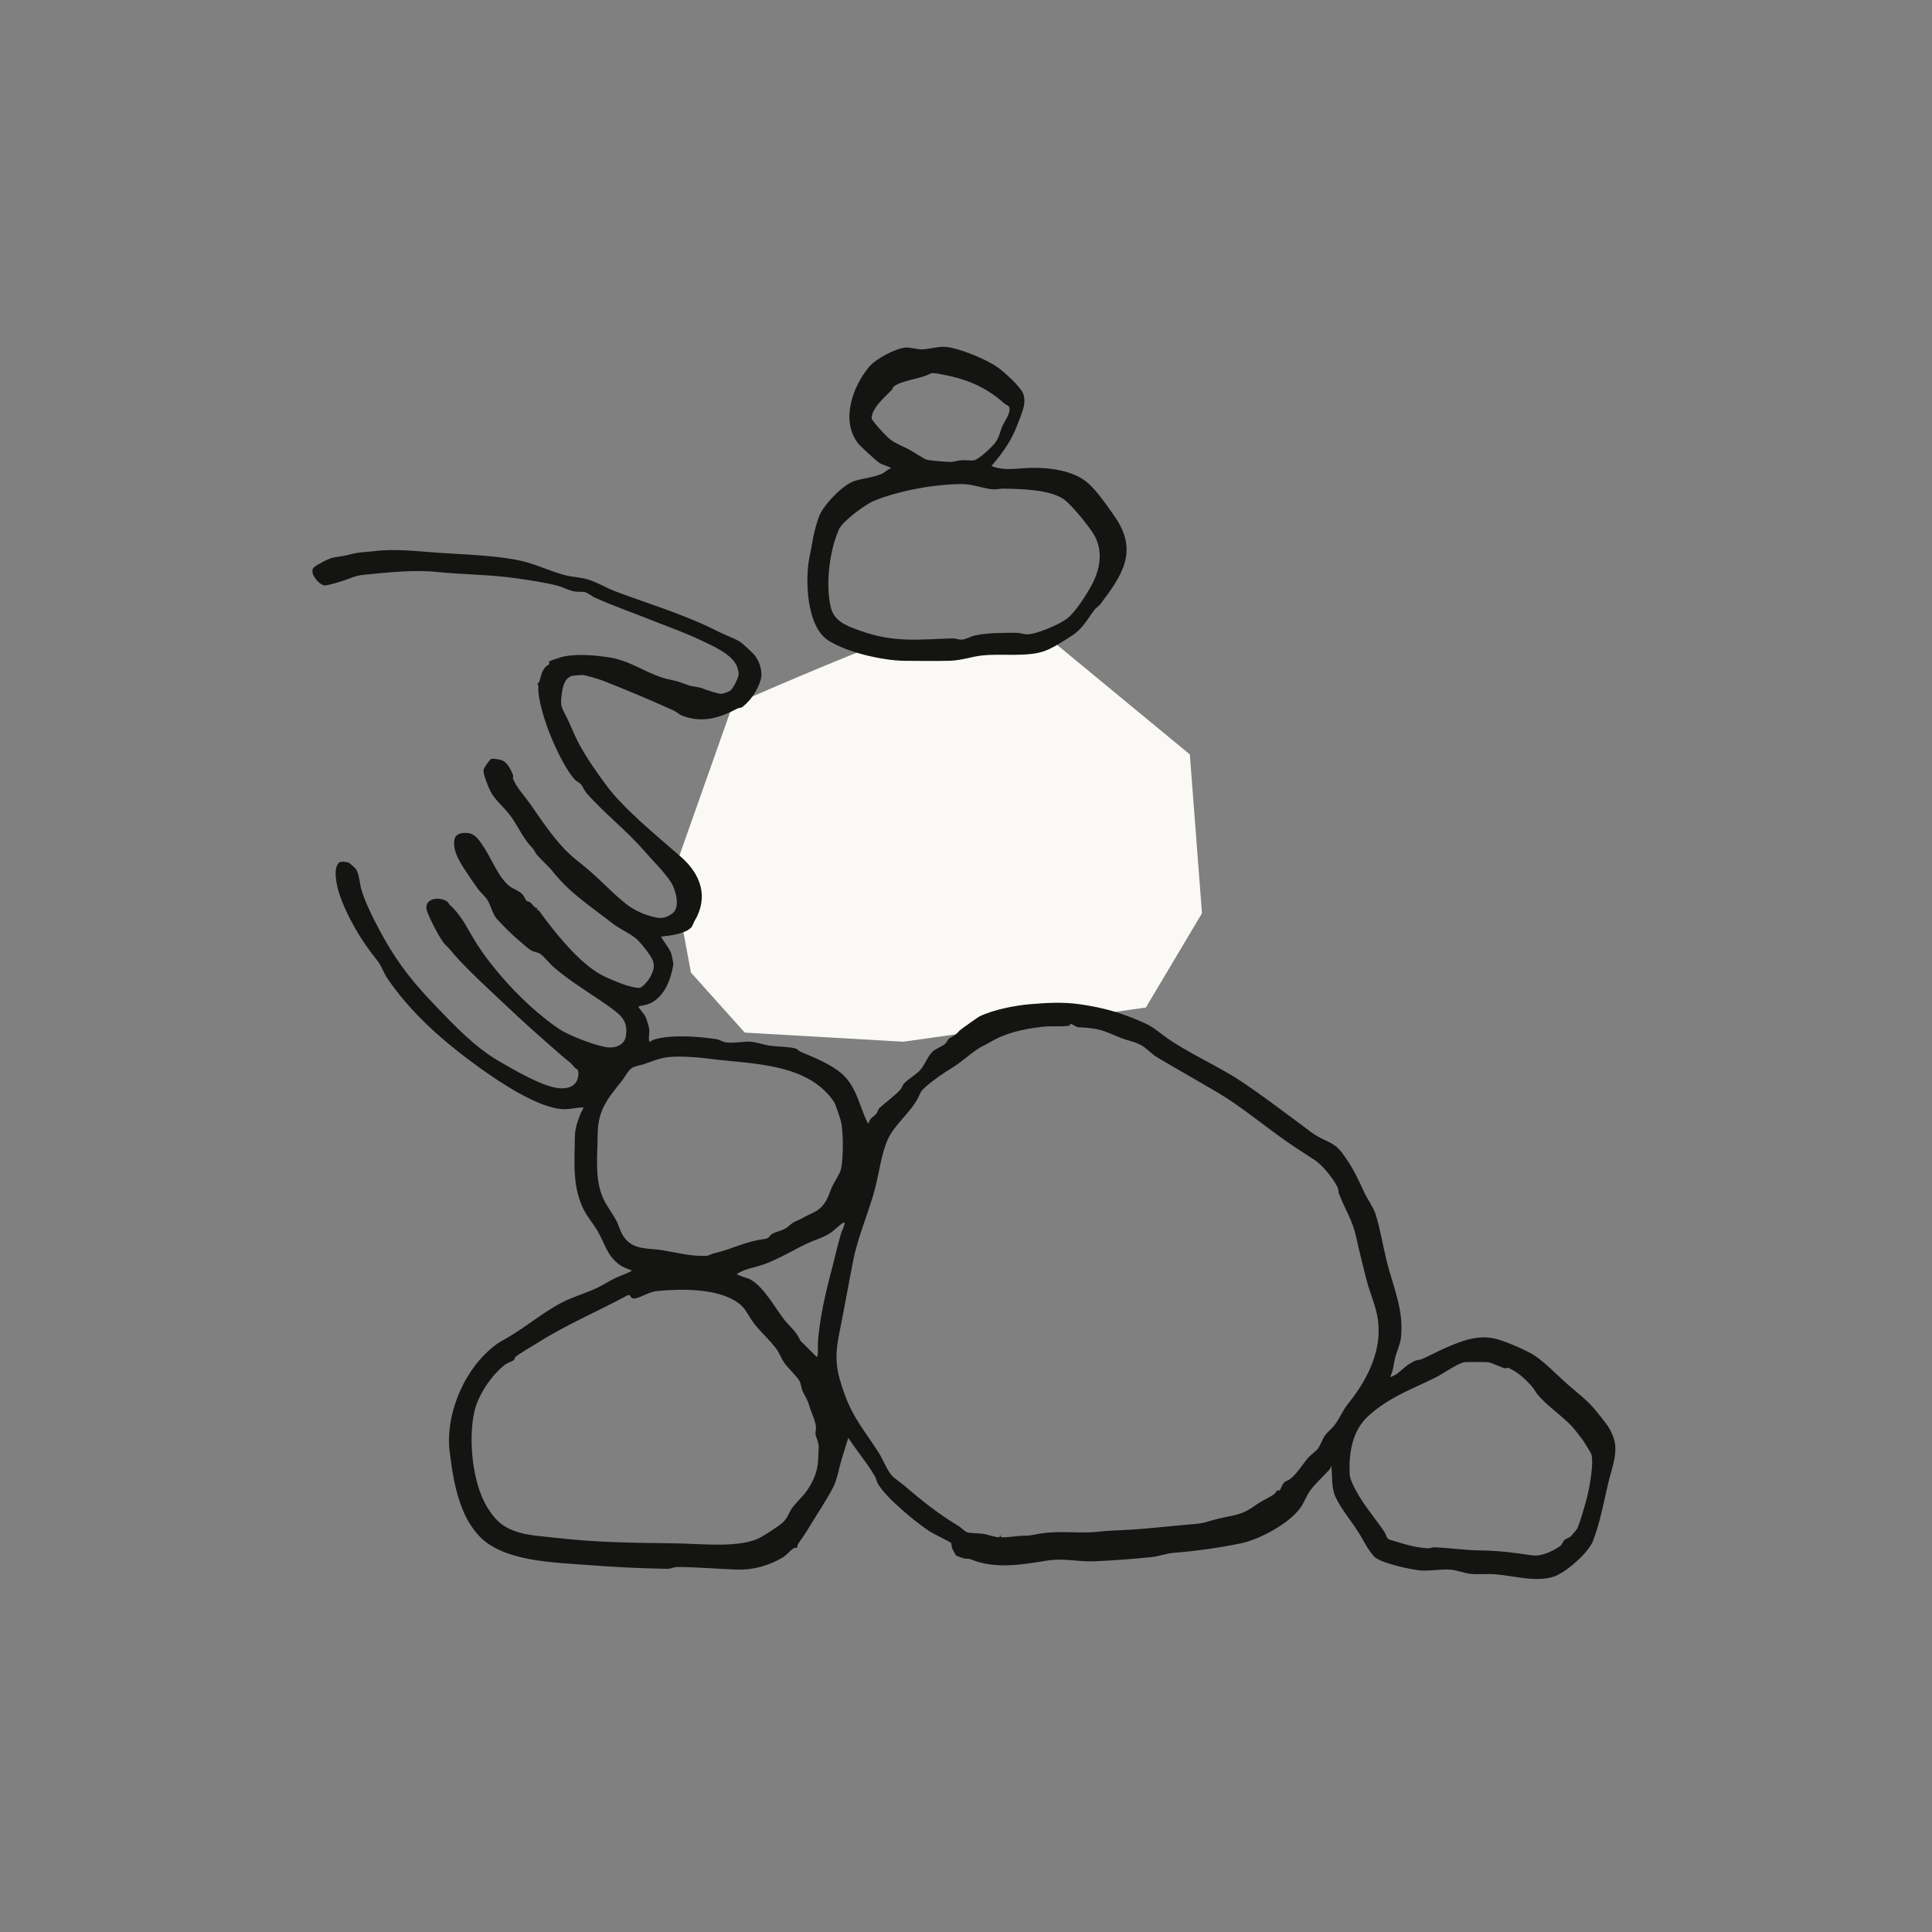
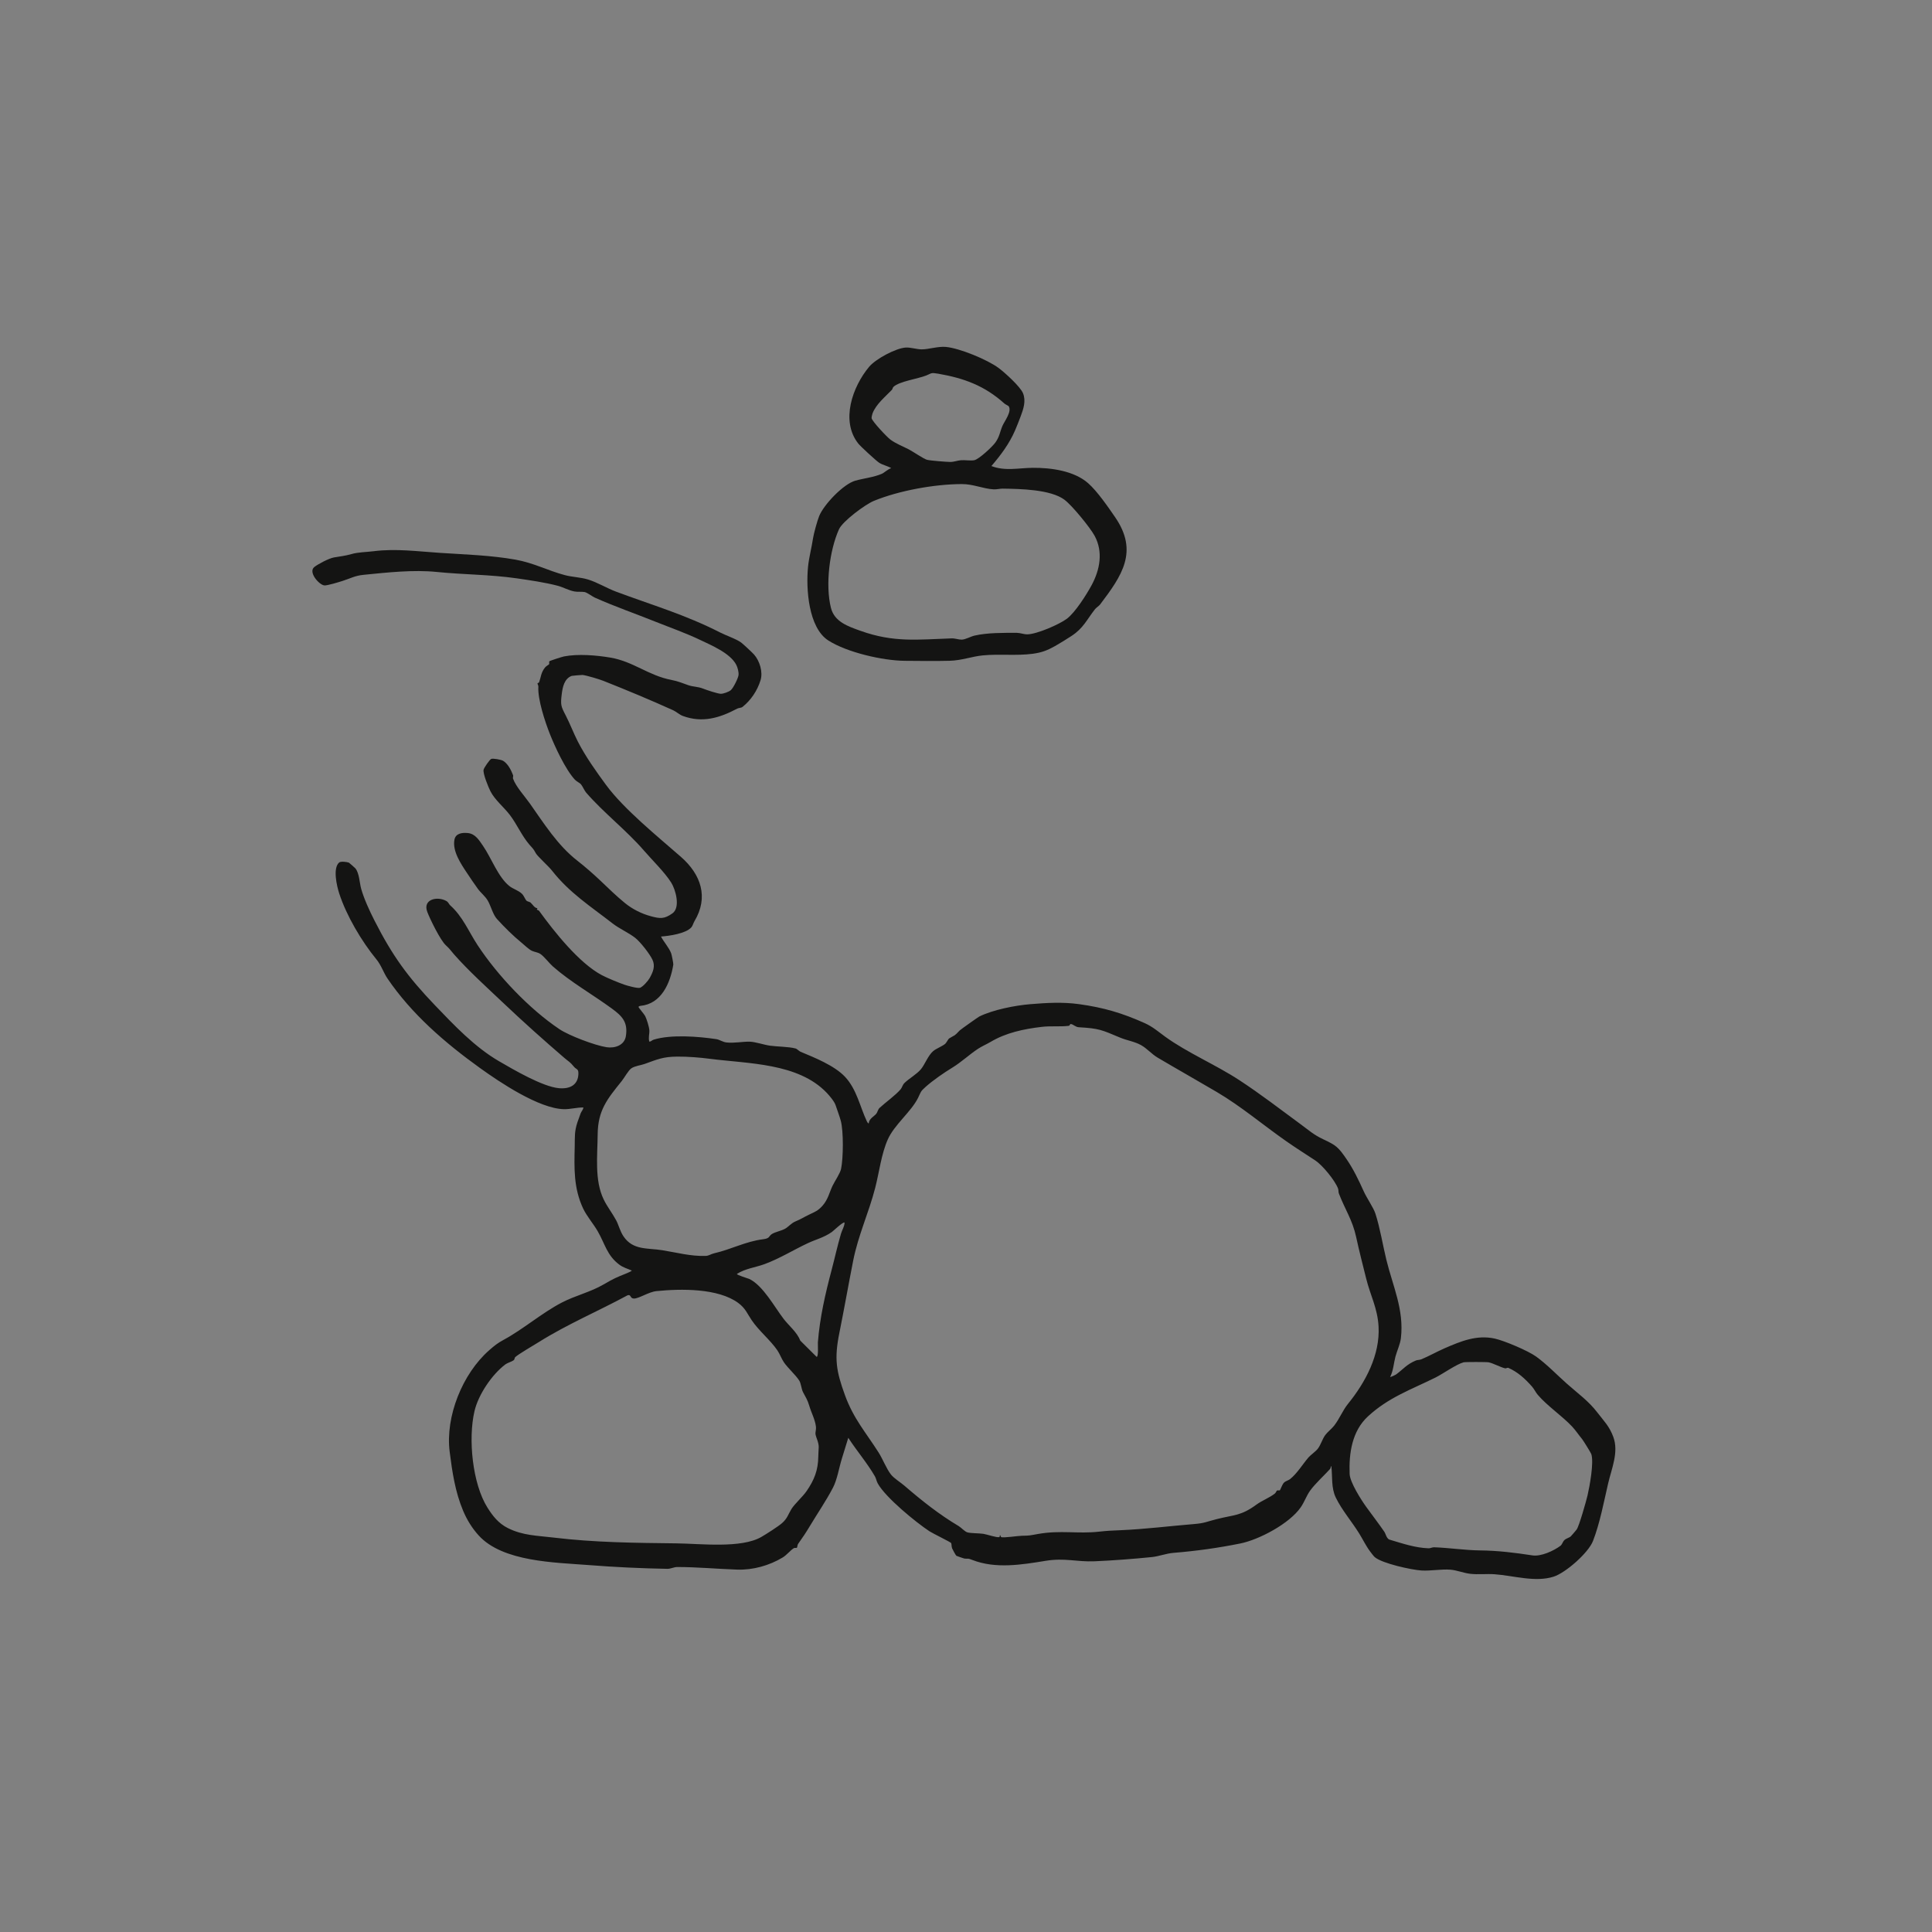
<svg xmlns="http://www.w3.org/2000/svg" xmlns:ns1="http://sodipodi.sourceforge.net/DTD/sodipodi-0.dtd" xmlns:ns2="http://www.inkscape.org/namespaces/inkscape" width="1000" height="1000" viewBox="0 0 1000 1000" fill="none" version="1.1" id="svg3" ns1:docname="build.svg" ns2:version="1.4.2 (ebf0e940, 2025-05-08)">
  <rect x="0" y="0" width="1000" height="1000" fill="#808080" stroke="none" />
  <defs id="defs3" />
  <ns1:namedview id="namedview3" pagecolor="#ffffff" bordercolor="#000000" borderopacity="0.25" ns2:showpageshadow="2" ns2:pageopacity="0.0" ns2:pagecheckerboard="0" ns2:deskcolor="#d1d1d1" ns2:zoom="0.26674573" ns2:cx="421.74996" ns2:cy="447.99218" ns2:window-width="904" ns2:window-height="710" ns2:window-x="0" ns2:window-y="25" ns2:window-maximized="0" ns2:current-layer="svg3" />
  <g id="g3" transform="matrix(0.724,0,0,0.724,136.913,136.397)">
-     <path d="m 446.876,270 c -6.071,0 -77.332,30.428 -112.204,45.642 l -42.822,121.169 13.009,70.093 38.486,42.926 113.288,6.52 L 630.089,531.899 670.2,464.522 661.527,350.96 563.417,270 Z" fill="#faf9f5" id="path1" />
    <path d="m 340.562,270.806 c 1.389,0.995 8.272,7.417 9.432,8.751 4.027,4.584 6.456,12.461 4.617,18.379 -2.308,7.461 -6.849,14.233 -12.857,19.036 -0.995,0.798 -2.669,0.623 -3.829,1.247 -12.562,6.684 -24.927,10.404 -38.954,5.196 -2.276,-0.842 -4.662,-3.063 -6.741,-4.004 -16.38,-7.406 -33.286,-14.44 -49.929,-21.048 -3.031,-1.203 -11.708,-3.796 -14.881,-4.223 -0.427,-0.054 -7.386,0.525 -7.758,0.657 -5.34,1.914 -6.566,8.095 -7.178,13.106 -0.941,7.625 -0.547,8.642 2.79,15.064 3.151,6.049 5.712,12.909 8.721,18.773 5.558,10.819 13.098,21.398 20.199,31.058 12.77,17.361 37.203,37.108 53.551,51.428 14.28,12.515 19.959,28.837 9.585,46.024 -0.766,1.28 -1.192,3.194 -2.144,4.288 -3.918,4.507 -15.812,6.181 -21.731,6.608 1.849,3.697 5.876,8.084 7.298,12.077 0.35,0.985 1.619,7.188 1.499,7.997 -2.177,13.424 -8.644,28.094 -23.471,29.483 -0.525,0.055 -1.411,0.383 -1.422,0.821 0,0.404 4.147,5.196 4.803,6.52 1.062,2.133 2.856,7.789 2.966,10.152 0.131,2.888 -0.854,5.306 -0.022,8.074 1.236,0.043 1.882,-1.007 3.085,-1.39 12.376,-3.84 31.952,-2.319 44.896,-0.361 2.199,0.328 4.519,2.068 7.189,2.352 5.635,0.613 11.478,-0.678 16.61,-0.558 3.983,0.099 10.1,2.243 14.488,2.867 5.274,0.733 13.294,0.667 18.273,2.002 1.149,0.306 2.375,1.848 3.611,2.363 10.001,4.157 24.149,9.835 31.689,17.81 8.48,8.97 10.723,21.464 15.713,31.988 0.207,0.448 0.962,1.63 1.313,1.356 0.262,-3.391 3.698,-4.835 5.372,-6.837 0.887,-1.072 1.215,-3.14 2.375,-4.212 4.278,-3.949 11.73,-9.255 15.176,-13.445 0.931,-1.127 1.182,-2.954 2.714,-4.442 3.075,-2.997 8.874,-6.345 11.697,-9.78 2.823,-3.435 5.077,-9.802 8.787,-12.974 1.926,-1.652 6.675,-3.523 8.557,-5.164 0.777,-0.678 2.243,-3.49 2.746,-3.807 4.924,-3.052 3.13,-1.072 7.638,-5.776 0.591,-0.624 13.152,-9.518 13.94,-9.912 9.848,-4.868 25.703,-7.953 36.481,-8.839 11.5,-0.941 23.001,-1.674 35.037,0 17.409,2.428 30.66,6.312 46.723,13.521 5.799,2.604 9.64,6.061 14.706,9.737 15.779,11.432 36.142,20.031 53.004,31.069 15.122,9.901 29.281,20.829 43.725,31.441 6.062,4.453 9.388,7.581 16.096,10.732 9.421,4.431 10.844,5.59 16.785,14.233 4.924,7.165 8.634,14.9 12.256,22.93 2.352,5.207 7.014,11.749 8.403,16.048 3.348,10.306 5.252,22.405 7.802,32.875 4.596,18.86 12.802,35.828 10.439,56.077 -0.547,4.639 -2.812,9.124 -3.929,13.369 -1.247,4.748 -1.477,10.043 -3.753,14.429 0.34,0.274 3.863,-1.466 4.388,-1.859 5.241,-3.917 7.375,-7.068 13.995,-9.868 1.094,-0.46 2.583,-0.328 3.819,-0.832 5.526,-2.253 11.008,-5.415 16.687,-7.887 11.642,-5.054 23.033,-9.802 35.934,-6.936 6.904,1.532 23.81,8.708 29.511,12.832 7.922,5.733 14.98,13.205 22.18,19.572 7.725,6.826 15.352,12.23 21.61,20.424 4.673,6.116 8.557,9.715 11.424,17.504 3.983,10.82 -1.225,22.525 -3.72,33.235 -3.086,13.27 -5.843,28.236 -10.8,41.068 -3.294,8.534 -19.543,22.81 -28.187,25.567 -13.109,4.19 -28.68,-0.766 -42.204,-1.74 -5.723,-0.415 -11.872,0.372 -17.672,-0.35 -4.574,-0.569 -9.344,-2.538 -13.831,-2.91 -6.401,-0.547 -14.159,0.996 -20.757,0.58 -7.101,-0.448 -28.231,-5.043 -33.417,-9.583 -0.843,-0.733 -2.462,-2.943 -3.272,-4.004 -2.987,-3.96 -5.209,-8.654 -7.846,-12.909 -5.328,-8.588 -12.331,-16.64 -16.708,-25.632 -3.392,-6.969 -2.287,-14.922 -3.184,-22.471 -0.537,0 -0.427,1.499 -0.865,1.97 -4.289,4.726 -10.734,10.556 -14.356,15.611 -2.593,3.621 -4.016,8.019 -6.653,11.837 -8.031,11.629 -29.653,23.137 -43.298,25.883 -15.976,3.217 -31.393,5.35 -47.566,6.674 -5.46,0.448 -10.449,2.494 -15.505,3.019 -12.78,1.302 -28.285,2.483 -41.12,3.019 -12.835,0.536 -21.031,-2.592 -34.928,-0.328 -16.938,2.757 -35.693,5.908 -52.424,-0.645 -3.917,-1.532 -2.341,-0.569 -5.58,-0.963 -0.361,-0.044 -5.526,-1.816 -5.778,-1.991 -0.437,-0.328 -2.713,-4.496 -3.041,-5.306 -0.493,-1.225 -0.362,-3.315 -0.679,-3.796 -0.47,-0.744 -13.218,-6.903 -15.549,-8.445 -9.76,-6.466 -31.349,-24.079 -36.94,-34.198 -0.931,-1.685 -1.182,-3.643 -2.047,-5.109 -5.668,-9.737 -12.944,-18.117 -19.017,-27.503 -1.521,5.01 -3.075,10.043 -4.64,15.053 -1.925,6.181 -3.271,14.791 -6.28,20.556 -4.979,9.561 -10.997,18.226 -16.578,27.558 -2.648,4.43 -5.471,8.675 -8.414,12.744 -0.526,0.722 -0.449,2.429 -0.887,2.724 -0.415,0.274 -1.499,-0.131 -2.111,0.252 -2.397,1.488 -5.154,4.967 -7.955,6.662 -9.651,5.82 -21.294,9.059 -32.51,8.687 -13.907,-0.46 -29.018,-1.871 -42.915,-1.849 -2.385,0 -4.574,1.335 -7.156,1.291 -18.974,-0.339 -37.641,-1.226 -56.396,-2.702 -23.755,-1.882 -61.188,-2.199 -78.411,-21.191 -4.738,-5.218 -8.393,-11.191 -11.074,-17.558 -5.69,-13.533 -7.769,-27.514 -9.64,-42.239 -3.195,-25.118 9.115,-55.826 28.307,-72.63 3.677,-3.216 5.931,-5.043 10.122,-7.307 14.05,-7.571 27.563,-19.386 41.821,-26.77 9.662,-5.011 20.33,-7.385 29.949,-12.997 7.21,-4.201 8.819,-4.868 16.5,-7.953 0.635,-0.252 3.458,-1.488 3.469,-1.893 -3.261,-1.487 -5.909,-2.002 -8.885,-4.222 -8.863,-6.619 -10.22,-14.846 -15.461,-23.904 -3.086,-5.328 -7.944,-10.918 -10.472,-16.366 -6.762,-14.583 -6.324,-28.498 -5.952,-44.262 0.153,-6.794 -0.296,-10.601 1.991,-17.417 0.657,-1.958 1.488,-4.168 2.21,-6.137 0.58,-1.564 1.871,-2.636 1.981,-4.277 -4.651,-0.088 -9.399,1.345 -14.039,1.214 -17.759,-0.481 -45.705,-19.232 -59.963,-29.494 -25.079,-18.051 -48.813,-38.563 -66.058,-63.954 -2.714,-3.993 -4.464,-9.485 -7.856,-13.62 -10.526,-12.811 -21.479,-31.222 -26.666,-47.282 -1.663,-5.131 -4.694,-18.007 0,-22.011 1.138,-0.974 5.668,-0.427 6.981,0.131 0.284,0.121 4.355,3.764 4.596,4.048 2.845,3.402 2.998,10.59 4.18,14.714 2.09,7.297 5.985,15.71 9.487,22.602 12.835,25.216 23.799,40.302 43.222,60.563 13.732,14.331 28.504,29.964 45.836,40.028 10.341,6.006 31.043,18.172 42.773,19.266 7.605,0.711 13.777,-2.079 13.963,-10.404 0.076,-3.588 -1.554,-2.998 -2.999,-4.737 -3.227,-3.917 -3.687,-3.61 -6.981,-6.444 -14.804,-12.734 -29.511,-25.872 -43.779,-39.405 -11.5,-10.907 -24.751,-22.853 -35.136,-34.647 -2.549,-2.899 -2.866,-3.774 -5.93,-6.585 -3.863,-3.545 -11.216,-18.554 -13.207,-23.783 -3.48,-9.157 7.342,-11.454 13.721,-7.757 1.423,0.832 1.762,2.265 2.637,3.031 8.94,7.92 13.153,18.652 19.576,28.432 14.246,21.705 37.061,45.74 58.573,60.136 6.872,4.595 25.266,11.564 33.625,12.866 6.019,0.93 12.814,-1.368 13.842,-7.943 1.565,-9.966 -2.637,-14.287 -10.045,-19.702 -13.568,-9.923 -29.533,-19.003 -42.105,-30.052 -2.648,-2.33 -6.259,-7.133 -8.951,-8.949 -1.904,-1.28 -4.234,-1.378 -6.084,-2.264 -2.309,-1.105 -5.252,-4.026 -7.364,-5.755 -6.313,-5.185 -12.058,-10.907 -17.617,-16.989 -2.91,-3.184 -4.344,-9.343 -6.554,-13.117 -1.904,-3.249 -5.033,-5.612 -7.08,-8.424 -2.571,-3.511 -5.46,-7.844 -7.769,-11.312 -4.387,-6.596 -10.559,-15.665 -8.994,-23.87 0.864,-4.529 5.493,-5.131 9.563,-4.726 5.395,0.525 8.098,5.152 10.964,9.32 5.833,8.49 10.647,22.011 18.624,28.477 2.779,2.253 6.576,3.118 9.191,5.721 1.357,1.346 2.331,4.048 3.108,4.792 0.733,0.7 2.287,0.81 2.944,1.378 1.51,1.302 3.009,4.234 4.989,3.961 -1.258,1.641 0.493,1.061 1.204,2.045 10.69,14.769 28.57,37.338 44.775,45.893 3.906,2.068 11.73,5.273 15.921,6.75 2.112,0.744 9.706,2.899 11.413,2.275 2.079,-0.765 5.766,-4.966 6.849,-6.925 2.43,-4.376 4.213,-8.5 1.981,-13.204 -1.981,-4.19 -8.688,-12.756 -12.397,-15.633 -4.64,-3.599 -11.293,-6.52 -16.042,-10.207 -15.745,-12.242 -30.933,-21.934 -43.331,-37.775 -2.44,-3.118 -10.296,-10.163 -11.511,-12.329 -2.265,-4.048 -1.948,-3.052 -4.858,-6.488 -5.362,-6.323 -8.754,-14.385 -13.7,-20.895 -4.333,-5.699 -10.756,-10.754 -13.962,-17.044 -1.444,-2.822 -5.548,-12.756 -4.88,-15.447 0.339,-1.378 4.377,-7.33 5.526,-7.691 1.378,-0.437 7.057,0.525 8.502,1.433 3.425,2.156 5.635,6.564 7.057,10.306 0.241,0.634 -0.317,1.663 -0.043,2.407 2.122,5.82 8.359,12.558 12.047,17.788 10.121,14.353 19.761,29.767 33.789,40.751 5.69,4.452 11.347,9.364 16.775,14.528 5.427,5.163 11.369,10.972 17.387,15.862 5.383,4.376 11.785,7.593 18.481,9.409 6.697,1.816 9.651,2.089 15.483,-2.046 5.832,-4.135 2.364,-16.869 -0.919,-22.055 -4.661,-7.362 -13.36,-15.797 -19.477,-22.864 -12.583,-14.539 -28.625,-26.814 -41.252,-41.342 -1.236,-1.422 -2.681,-4.78 -3.786,-6.06 -0.821,-0.952 -3.053,-1.882 -4.388,-3.337 -6.74,-7.33 -14.279,-23.63 -17.901,-32.819 -3.272,-8.304 -8.721,-24.571 -8.13,-33.597 0.055,-0.853 -0.624,-1.717 -0.613,-2.33 0,-0.339 0.974,-0.295 1.16,-0.798 1.412,-4.015 1.258,-6.816 4.224,-10.579 0.755,-0.963 2.768,-2.068 2.856,-2.232 0.35,-0.635 -0.099,-1.783 0.197,-2.155 0.339,-0.438 9.289,-3.282 10.515,-3.512 9.99,-1.936 22.968,-0.875 33.034,0.821 16.578,2.778 27.224,12.821 43.66,15.961 4.956,0.952 7.736,2.264 12.189,3.785 3.775,1.291 6.598,0.886 10.724,2.516 2.451,0.974 10.012,3.512 12.408,3.621 1.882,0.077 5.854,-1.389 7.244,-2.592 1.794,-1.543 5.318,-8.643 5.525,-10.886 0.186,-2.1 -0.645,-5.327 -1.641,-7.231 -4.322,-8.391 -18,-14.058 -26.174,-17.952 -10.187,-4.857 -21.238,-8.719 -31.787,-12.942 -14.006,-5.612 -29.128,-10.874 -43.123,-17.121 -1.816,-0.809 -5.525,-3.665 -7.32,-4.004 -2.112,-0.394 -4.935,0.022 -7.287,-0.415 -4.169,-0.777 -7.966,-3.031 -12.048,-4.103 -9.082,-2.385 -19.925,-3.949 -29.172,-5.284 -19.006,-2.746 -38.286,-2.647 -57.019,-4.551 -16.993,-1.728 -35.365,0.339 -52.402,2.024 -6.5,0.646 -9.279,2.527 -15.177,4.387 -2.528,0.799 -10.964,3.413 -12.977,3.194 -3.863,-0.426 -11.752,-9.572 -7.134,-13.182 2.495,-1.958 10.264,-6.137 13.951,-6.805 4.311,-0.776 8.032,-1.094 12.584,-2.417 4.782,-1.39 10.428,-1.368 15.844,-2.046 15.954,-2.024 31.656,0.164 47.675,1.203 17.661,1.149 36.066,1.696 53.606,4.803 13.152,2.33 22.989,7.778 35.431,11.093 5.285,1.411 11.194,1.488 16.555,3.129 6.73,2.045 13.35,6.181 19.97,8.653 25.878,9.671 49.611,16.508 74.527,29.253 4.059,2.079 11.402,4.573 14.772,7.013 z M 626.82,558.873 c -4.859,-2.713 -10.089,-3.358 -15.133,-5.459 -13.197,-5.502 -14.783,-6.575 -29.555,-7.417 -2.342,-0.131 -3.95,-2.089 -5.57,-2.275 -1.116,-0.121 -0.47,1.116 -1.696,1.269 -5.766,0.733 -12.736,-0.011 -18.962,0.711 -13.262,1.553 -25.758,4.201 -36.897,10.819 -2.791,1.652 -6.117,3.052 -8.864,4.858 -6.423,4.222 -11.817,9.484 -18.59,13.609 -5.898,3.588 -13.503,8.861 -18.722,13.456 -4.126,3.632 -3.469,3.752 -5.636,8.106 -4.945,9.912 -16.96,19.178 -21.61,29.669 -4.651,10.491 -6.051,23.105 -8.984,34.548 -4.596,17.919 -12.135,33.749 -15.778,52.205 -3.36,17.033 -6.413,34.493 -9.859,51.57 -3.721,18.434 -2.32,27.131 4.026,44.558 6.139,16.848 14.904,26.551 24.051,40.959 2.878,4.529 5.603,11.629 8.787,15.666 2.199,2.789 6.828,5.612 9.596,7.997 12.496,10.765 24.904,20.621 38.79,28.87 1.959,1.171 4.311,3.927 6.248,4.518 2.364,0.722 8.557,0.602 11.467,1.061 2.572,0.405 9.52,2.801 11.326,2.352 0.492,-0.12 0.437,-0.82 0.393,-1.214 h 0.58 c -0.076,0.47 0,0.897 0.449,1.171 1.28,0.765 12.091,-0.898 14.772,-0.93 5.734,-0.066 5.799,-0.263 11.489,-1.269 16.228,-2.877 28.461,0.043 43.681,-1.663 6.04,-0.678 9.257,-0.777 15.188,-1.029 17.814,-0.765 34.982,-2.953 52.599,-4.397 7.9,-0.646 9.06,-1.707 16.282,-3.523 12.835,-3.249 17.234,-2.188 28.504,-10.426 3.874,-2.833 8.787,-4.616 12.967,-7.745 0.897,-0.678 1.346,-2.09 1.63,-2.254 0.591,-0.339 1.62,0.077 2.123,-0.229 0.252,-0.154 1.696,-4.147 2.779,-5.295 1.39,-1.466 3.185,-1.63 4.487,-2.67 5.132,-4.124 8.928,-10.546 13.141,-15.479 1.576,-1.838 5.241,-4.278 6.762,-6.335 2.178,-2.931 3.119,-6.749 5.253,-9.681 1.466,-2.013 4.76,-4.65 6.368,-6.728 3.972,-5.153 6.062,-10.875 9.968,-15.688 12.463,-15.371 22.913,-34.931 21.775,-55.224 -0.733,-13.117 -5.821,-22.055 -8.819,-34.111 -2.429,-9.747 -5.023,-19.757 -7.2,-29.833 -2.648,-12.23 -7.9,-19.56 -12.354,-31.113 -0.416,-1.072 -0.153,-2.363 -0.602,-3.566 -2.188,-5.798 -11.139,-16.716 -16.325,-20.107 -7.058,-4.617 -13.798,-8.884 -20.769,-13.763 -16.664,-11.64 -32.18,-24.877 -49.644,-35.16 -14.017,-8.249 -28.253,-16.279 -42.171,-24.506 -4.388,-2.592 -7.594,-6.542 -11.719,-8.839 z m -224.884,34.001 c -20.418,-21.431 -56.177,-20.764 -83.466,-24.308 -7.518,-0.974 -15.921,-1.63 -23.373,-1.575 -10.329,0.076 -14.258,2.002 -23.372,5.251 -2.802,0.995 -6.927,1.411 -9.433,3.096 -2.155,1.455 -5.022,6.761 -6.882,9.08 -10.395,12.909 -17.092,20.928 -17.234,38.311 -0.12,15.086 -2.353,32.612 4.3,46.385 2.484,5.142 6.226,9.879 8.929,14.922 1.773,3.293 2.725,7.723 5.241,11.454 6.763,10.032 16.983,8.205 27.673,9.911 10.515,1.674 20.177,4.398 30.999,4.081 2.429,-0.077 3.775,-1.335 5.942,-1.827 12.496,-2.855 22.573,-8.511 35.179,-10.087 5.197,-0.645 3.786,-2.209 6.401,-3.796 2.462,-1.498 6.598,-2.199 9.334,-3.73 2.308,-1.291 4.311,-3.917 7.375,-5.207 4.333,-1.827 5.865,-2.965 9.552,-4.759 4.136,-2.013 6.478,-2.681 9.87,-6.531 3.928,-4.464 4.804,-9.31 7.08,-14.102 1.608,-3.391 5.46,-8.883 6.149,-12.22 1.609,-7.822 1.795,-26.769 -0.197,-34.285 -0.831,-3.129 -2.626,-7.888 -3.72,-11.191 -0.908,-2.746 -4.311,-6.739 -6.336,-8.873 z m 12.748,92.792 c -0.832,-0.963 -8.185,6.093 -9.071,6.706 -5.964,4.135 -11.183,5.185 -17.103,7.964 -10.438,4.89 -20.155,10.984 -30.944,14.977 -6.544,2.418 -13.853,3.183 -19.816,7.023 -0.361,0.777 8.239,3.315 8.885,3.632 9.87,4.825 17.978,20.086 24.51,28.564 3.797,4.934 9.509,9.398 11.905,15.524 l 11.654,11.596 c 1.477,0.022 0.787,-8.872 0.908,-10.415 1.379,-17.689 5.329,-34.766 9.793,-51.636 2.265,-8.544 4.213,-17.525 6.74,-26.058 0.821,-2.757 2.495,-5.109 2.539,-7.888 z m -75.961,57.467 c -14.487,-10.688 -41.055,-10.229 -58.464,-8.5 -5.635,0.558 -12.517,5.36 -16.194,5.327 -2.954,-0.022 -1.827,-3.293 -4.585,-2.297 -21.096,11.41 -43.035,20.654 -63.289,33.356 -3.677,2.308 -14.356,8.478 -16.939,10.797 -0.558,0.503 -0.306,1.587 -1.17,2.265 -1.193,0.941 -4.421,1.849 -5.865,2.932 -9.662,7.275 -19.313,21.584 -22.093,33.377 -4.672,19.856 -1.466,51.986 9.268,69.041 3.786,6.028 7.911,11.257 14.51,14.583 10.789,5.426 20.921,5.393 32.662,6.816 29.522,3.566 58.376,3.796 87.931,4.146 17.387,0.208 46.264,3.763 60.74,-4.606 3.403,-1.969 11.927,-7.406 14.663,-9.78 3.961,-3.446 4.409,-6.269 6.828,-10.185 2.221,-3.599 8.031,-8.741 10.789,-12.756 5.46,-7.942 8.272,-14.845 8.392,-24.746 0.033,-2.571 0.219,-4.102 0.307,-6.553 0.12,-3.446 -1.871,-6.782 -2.32,-9.517 -0.186,-1.149 0.569,-3.392 0.35,-5.175 -0.646,-5.328 -3.326,-10.032 -4.76,-14.966 -1.269,-4.343 -2.538,-6.049 -4.497,-9.824 -1.204,-2.319 -1.346,-6.137 -2.725,-8.314 -2.462,-3.883 -8.152,-8.96 -10.887,-12.953 -1.849,-2.691 -2.911,-5.973 -4.749,-8.664 -5.001,-7.319 -13.273,-13.959 -18.383,-21.573 -3.272,-4.869 -4.442,-8.479 -9.53,-12.231 z m 550.632,46.407 c -0.799,-0.361 -1.696,0.481 -2.462,0.306 -3.414,-0.81 -8.316,-3.566 -11.719,-4.299 -1.379,-0.296 -16.73,-0.318 -17.934,0 -5.055,1.302 -14.838,8.27 -20.123,10.896 -17.485,8.664 -33.494,14.123 -48.277,27.776 -11.368,10.502 -13.655,26.321 -13.075,41.167 0.229,5.94 8.25,18.532 11.981,23.684 4.125,5.689 8.874,11.881 12.868,17.679 0.919,1.346 1.379,4.299 3.327,5.459 9.3,2.757 18.547,5.995 28.34,6.301 1.193,0.033 2.604,-0.776 3.797,-0.733 10.964,0.383 22.015,2.123 32.772,2.243 13.141,0.142 24.827,1.619 37.641,3.566 6.04,0.919 15.1,-3.216 19.936,-6.826 1.313,-0.985 1.565,-2.724 2.659,-3.895 1.434,-1.52 3.556,-1.739 4.815,-2.931 0.569,-0.536 3.49,-3.993 4.136,-4.814 1.74,-2.188 6.915,-20.567 7.802,-24.396 1.51,-6.575 4.672,-23.575 2.691,-29.581 -0.328,-0.996 -5.777,-9.748 -6.576,-10.71 -2.429,-2.932 -4.705,-6.389 -7.134,-8.96 -7.353,-7.789 -17.661,-14.648 -24.511,-22.623 -1.553,-1.806 -2.56,-4.136 -4.168,-5.963 -5.034,-5.699 -10.1,-10.316 -16.808,-13.324 z" fill="#141413" id="path2" />
    <path d="m 524.806,74.676 c 4.497,3.337 15.505,13.325 17.442,18.029 2.276,5.536 0.317,11.246 -1.696,16.64 -1.073,2.877 -2.714,7.012 -3.907,9.802 -4.158,9.681 -10.187,17.7 -16.982,25.643 9.848,3.807 19.576,1.345 29.511,1.269 12.934,-0.099 29.522,2.045 39.655,11.005 6.587,5.82 14.082,16.738 19.258,24.254 16.96,24.625 4.847,41.867 -10.68,62.401 -0.831,1.094 -2.812,2.308 -3.698,3.435 -5.887,7.504 -8.24,13.521 -16.72,19.068 -3.501,2.286 -8.294,5.295 -11.817,7.264 -5.679,3.183 -9.608,4.649 -15.965,5.514 -11.599,1.553 -24.007,0 -35.803,1.17 -7.845,0.777 -14.903,3.61 -23.668,3.84 -10.504,0.273 -21.665,0.098 -32.082,0.022 -15.626,-0.131 -41.285,-5.995 -54.623,-14.572 -14.247,-9.168 -16.009,-37.272 -14.455,-52.642 0.689,-6.794 2.604,-13.807 3.556,-20.294 0.504,-3.424 3.075,-12.657 4.377,-15.906 3.316,-8.271 17.376,-23.018 25.911,-25.381 5.843,-1.63 13.284,-2.439 18.93,-4.912 1.806,-0.798 4.366,-3.358 6.729,-4.026 -2.593,-1.575 -6.138,-2.253 -8.655,-3.872 -2.144,-1.379 -13.273,-11.618 -14.925,-13.708 -12.802,-16.169 -4.18,-40.62 7.758,-54.885 4.672,-5.579 19.007,-13.336 26.229,-13.762 3.37,-0.197 7.9,1.313 11.357,1.302 5.056,0 11.665,-2.254 17.223,-1.75 9.827,0.886 29.665,9.069 37.729,15.042 z m 7.222,27.361 c -0.263,-0.394 -2.331,-1.258 -3.108,-1.969 -14.06,-12.701 -28.854,-18.106 -47.281,-21.3 -5.405,-0.941 -4.617,-0.295 -8.557,1.28 -5.887,2.363 -19.269,4.212 -23.372,8.074 -0.777,0.733 -0.657,1.63 -1.226,2.221 -4.727,4.945 -11.292,10.196 -13.831,16.88 -0.229,0.613 -0.722,2.79 -0.645,3.315 0.328,2.232 11.051,13.62 13.535,15.414 4.126,2.987 8.754,4.693 12.945,6.86 3.261,1.684 10.745,6.903 13.218,7.526 2.265,0.58 13.612,1.488 16.413,1.521 2.802,0.033 5.154,-1.029 7.769,-1.225 2.911,-0.23 6.927,0.481 9.52,-0.022 3.348,-0.646 13.098,-9.759 15.22,-12.811 2.955,-4.245 3.064,-7.373 4.946,-11.749 1.401,-3.271 6.938,-10.306 4.443,-14.025 z m 39.906,66.853 c -10.034,-7.439 -31.645,-7.767 -44.206,-7.953 -1.861,-0.033 -4.345,0.634 -6.467,0.514 -7.66,-0.438 -14.619,-3.818 -22.771,-3.774 -19.619,0.076 -44.819,4.638 -62.819,12.001 -6.182,2.527 -22.377,14.55 -24.981,20.337 -6.806,15.141 -9.804,39.876 -5.766,56.099 2.494,10.01 12.113,13.249 21.107,16.465 23.996,8.577 40.989,6.214 65.292,5.415 2.309,-0.076 5.099,0.963 7.145,0.897 2.725,-0.087 6.412,-2.253 9.104,-2.877 9.148,-2.122 20.714,-2.002 30.277,-1.98 2.309,0 5.165,1.127 7.583,1.072 6.773,-0.142 22.738,-7.067 28.198,-11.159 5.952,-4.474 14.028,-17.23 17.704,-24.045 5.92,-10.951 8.316,-23.762 2.156,-35.172 -3.228,-5.984 -16.173,-21.825 -21.578,-25.829 z" fill="#141413" id="path3" />
  </g>
</svg>